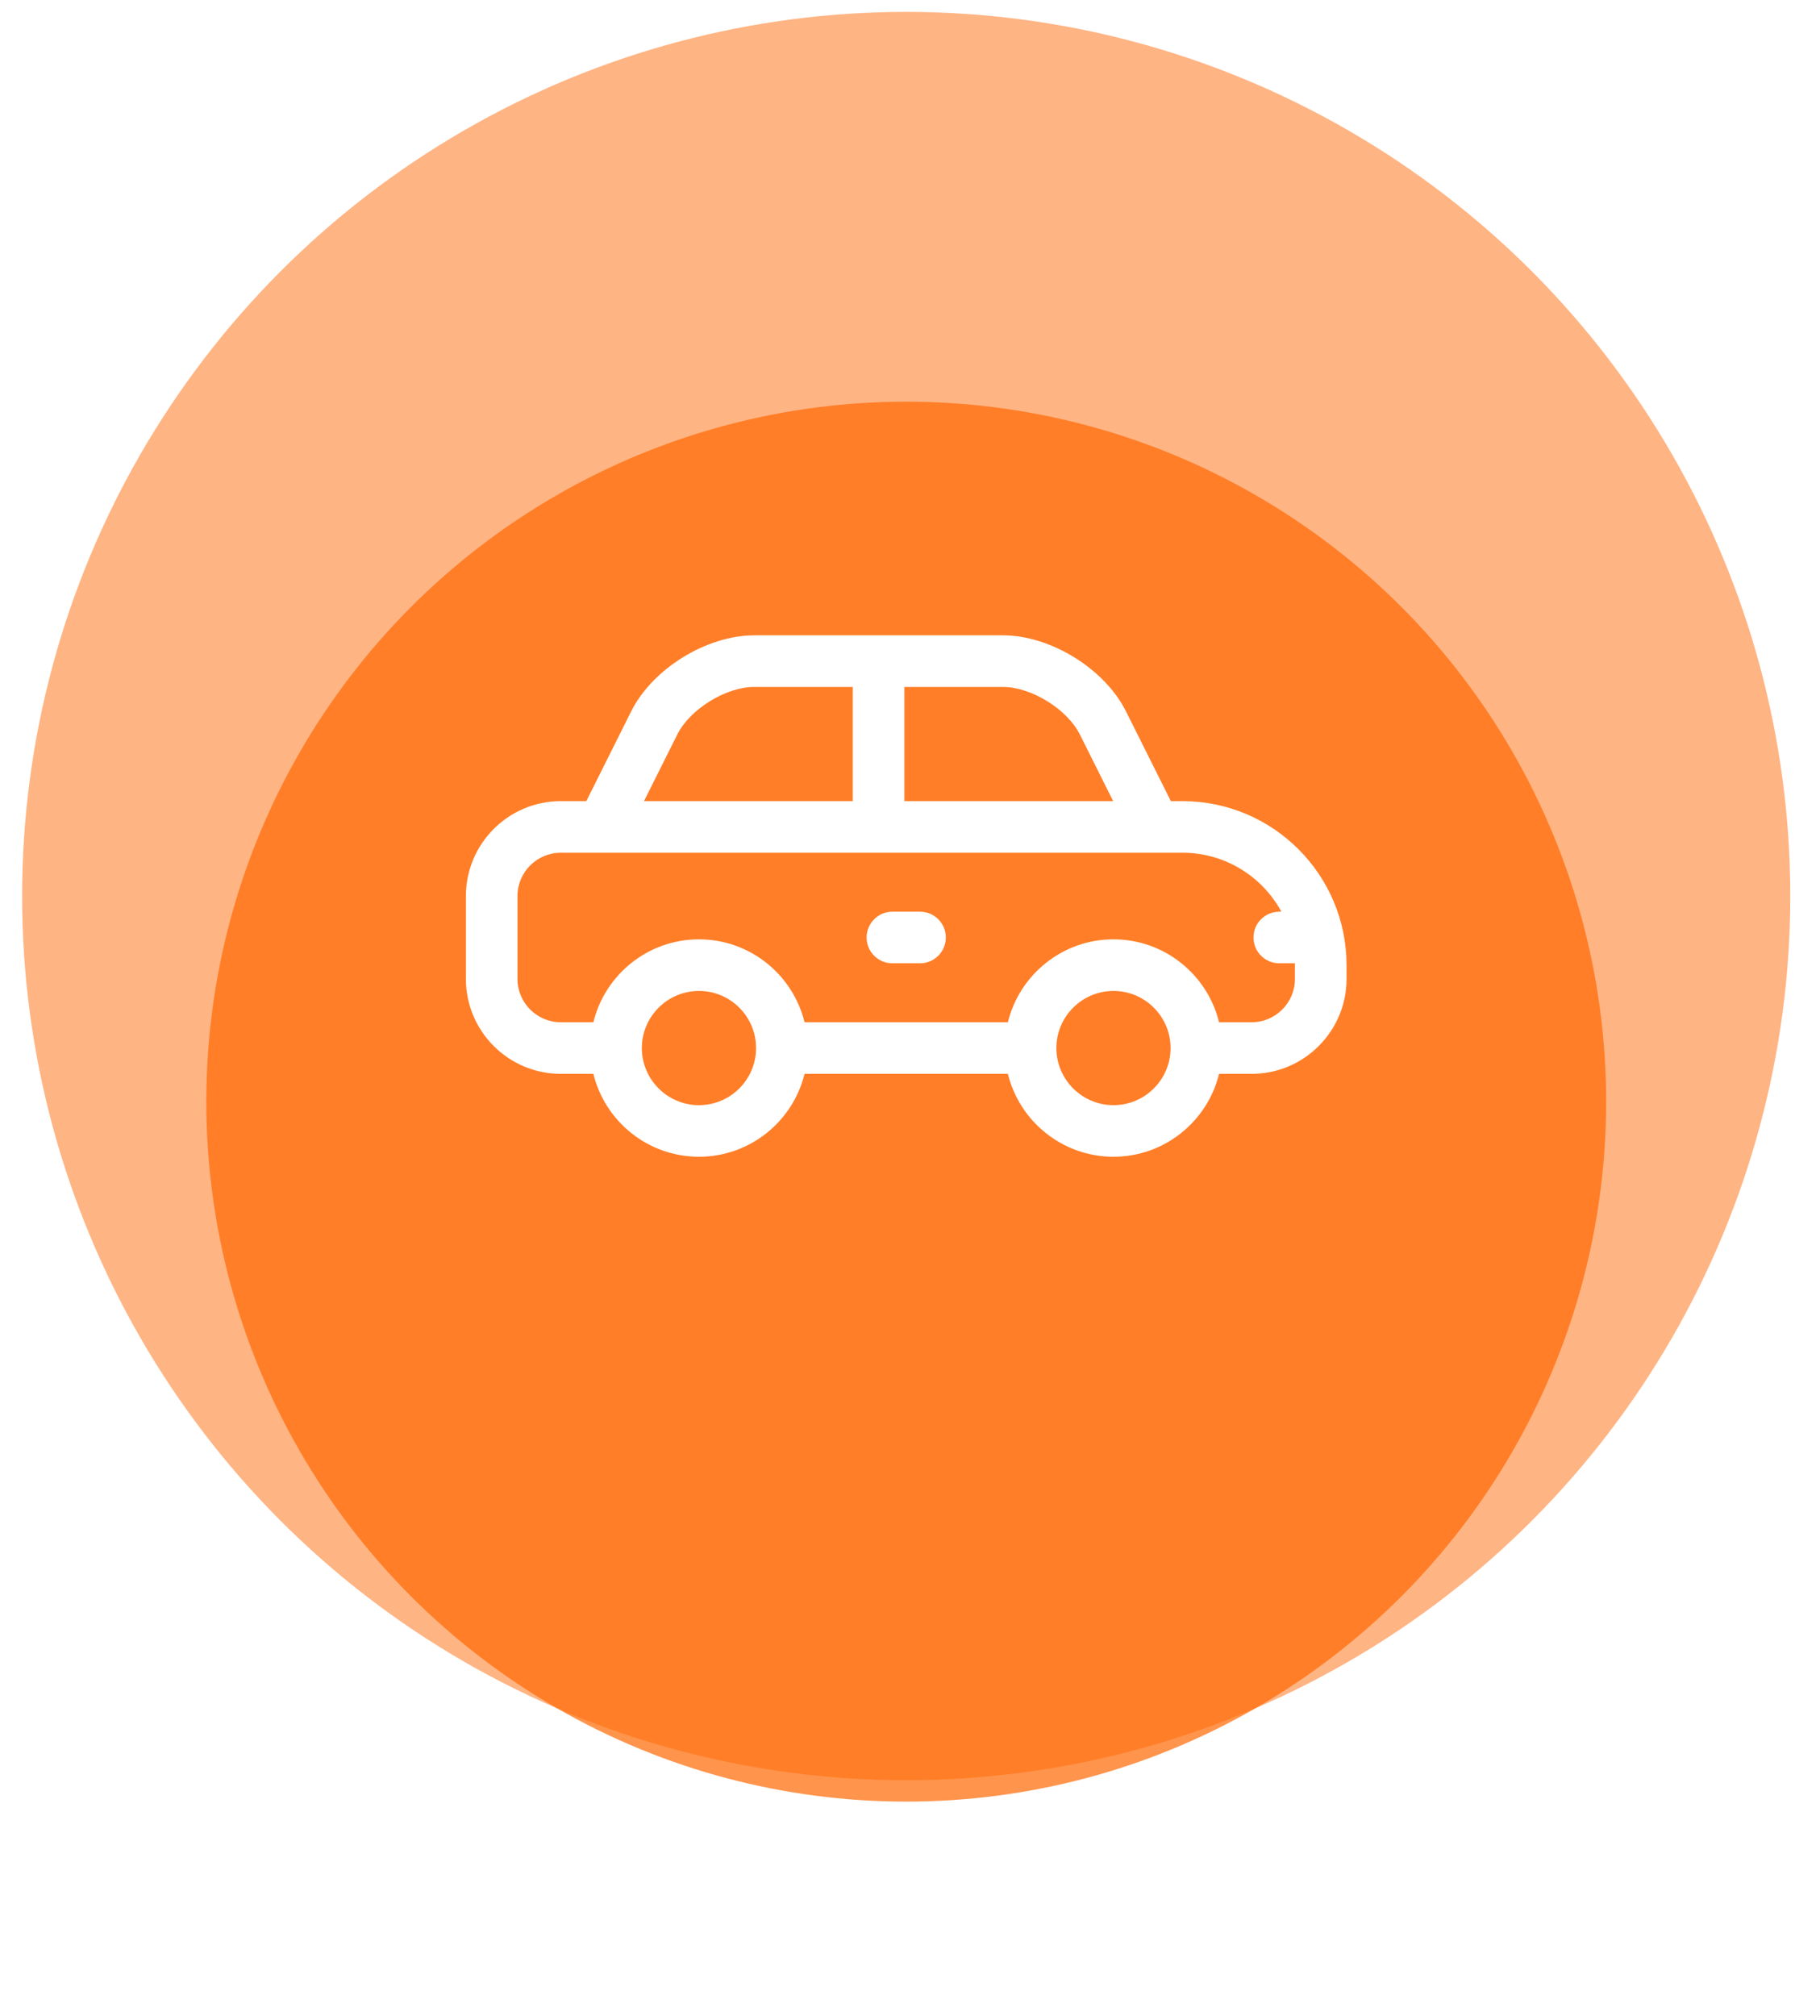
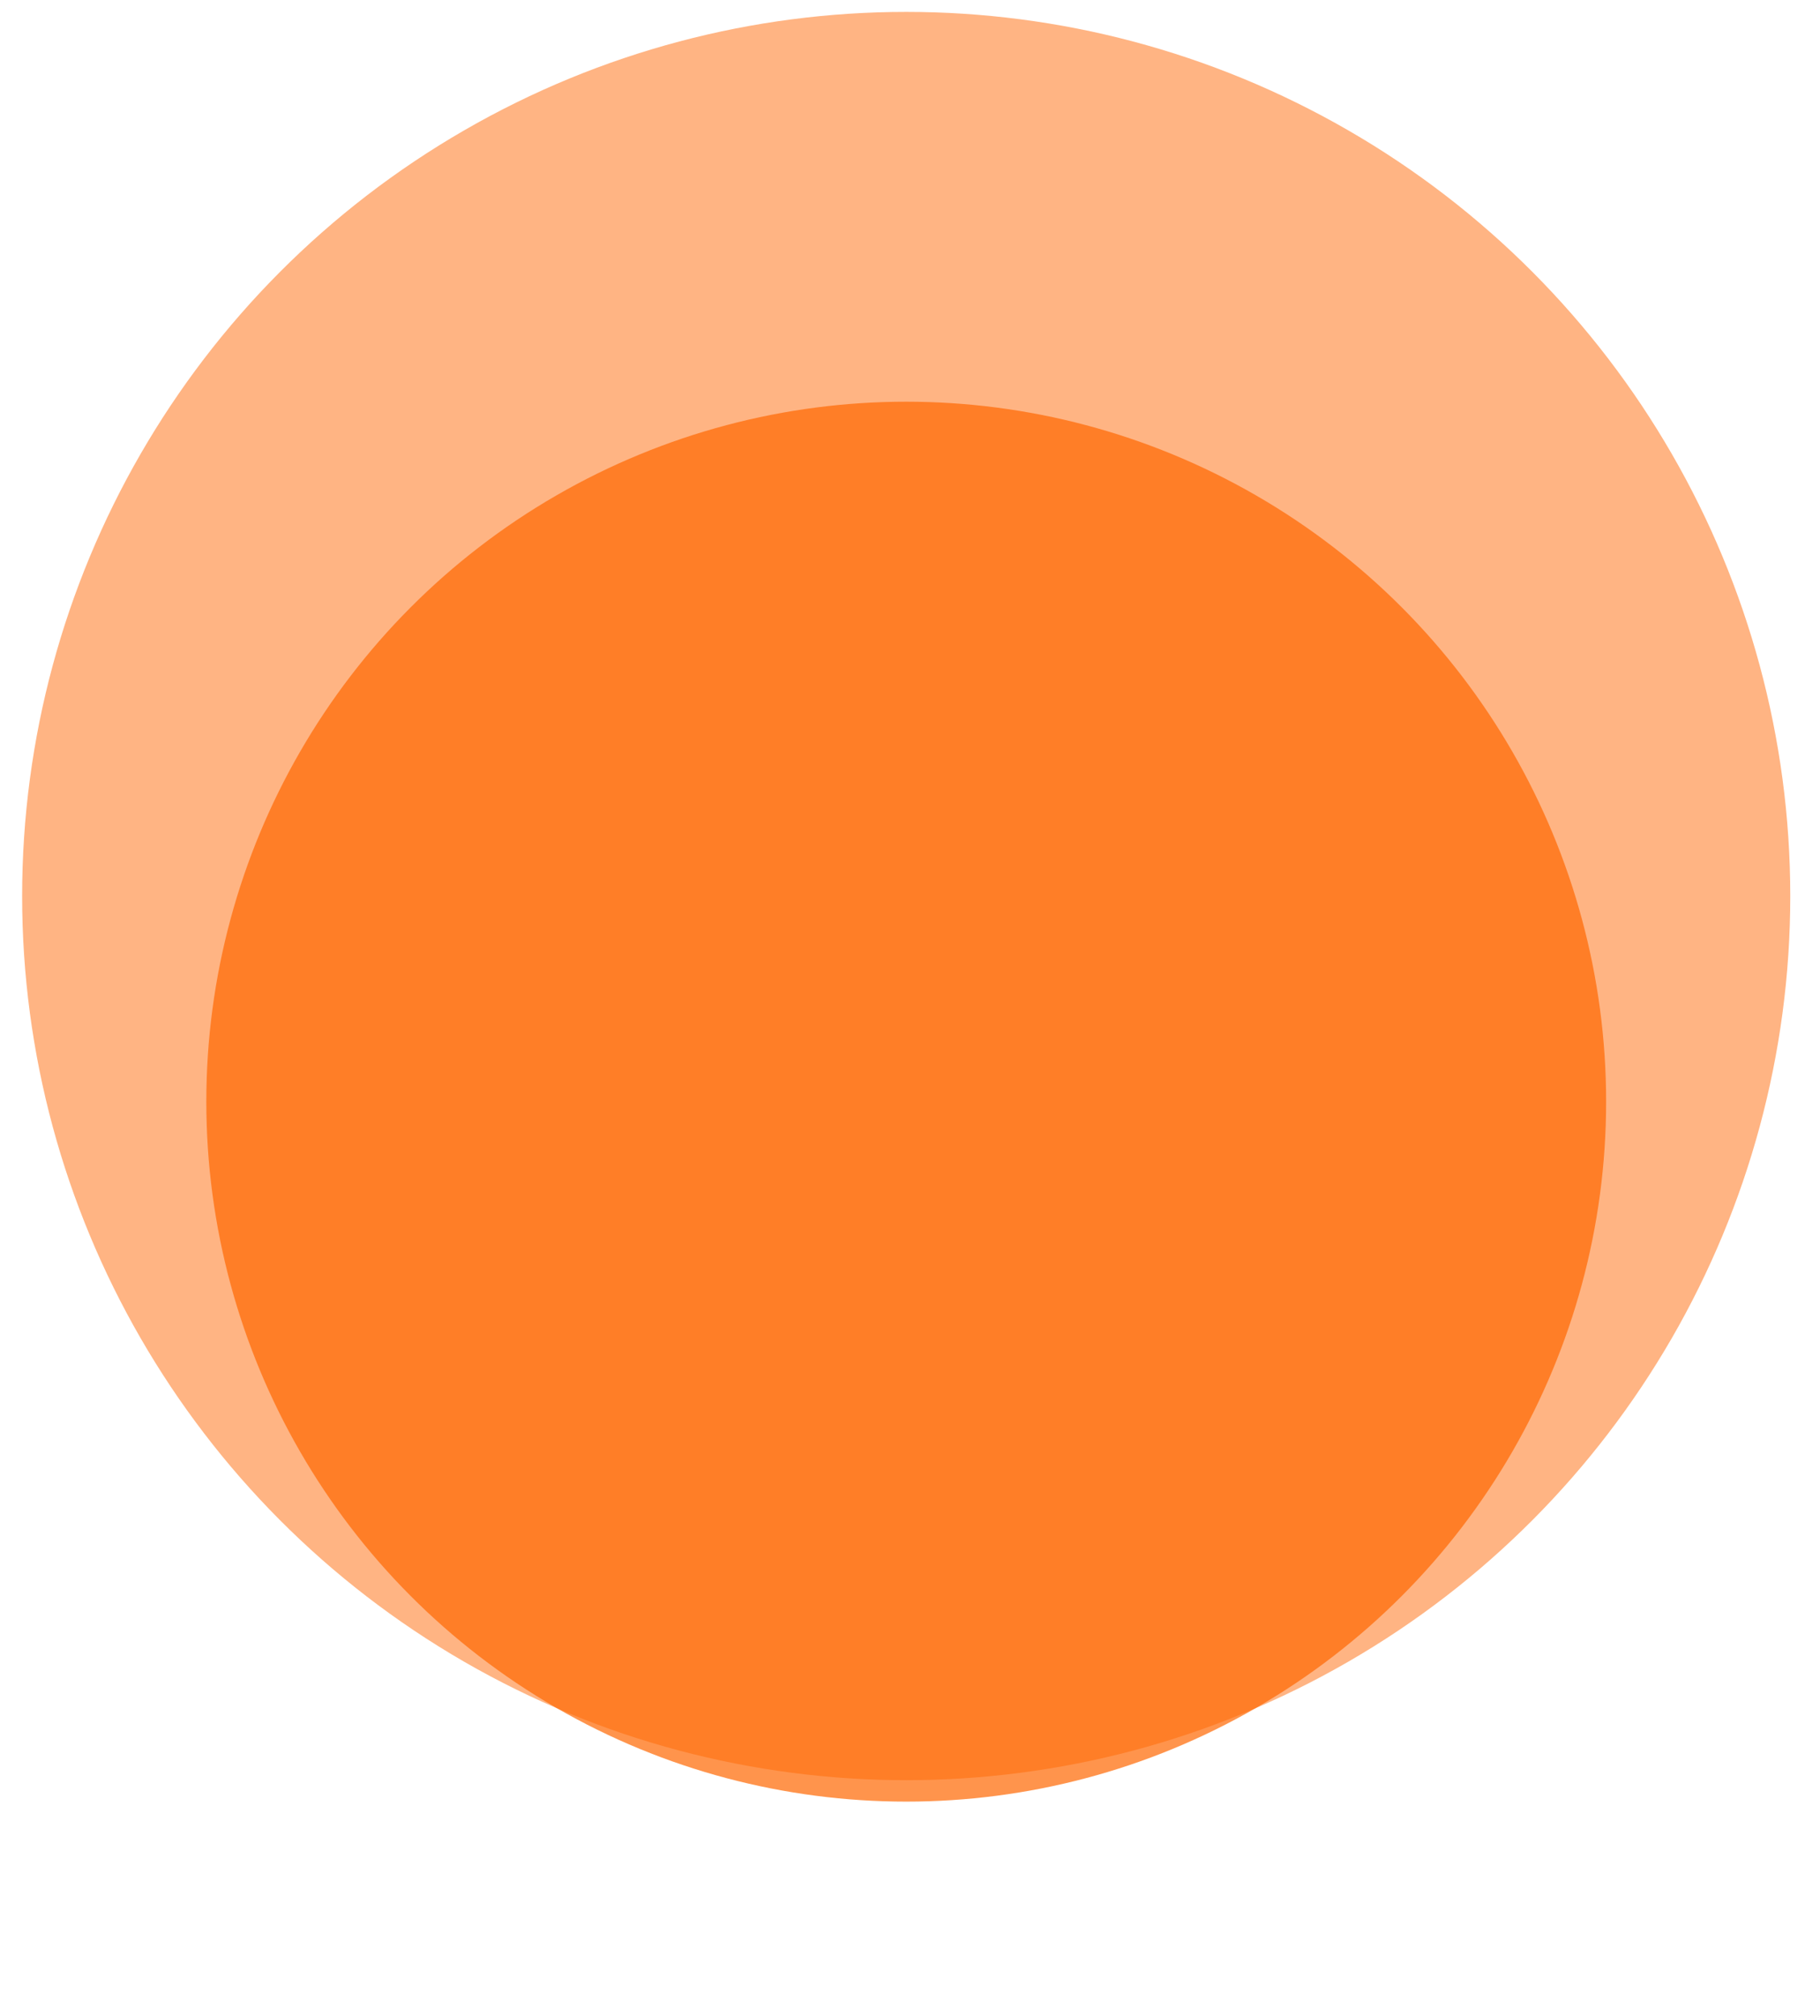
<svg xmlns="http://www.w3.org/2000/svg" width="93" height="103" viewBox="0 0 93 103" fill="none">
  <circle cx="46.306" cy="45.783" r="45.175" fill="#FFB483" />
  <g opacity="0.7" filter="url(#filter0_d)">
    <circle cx="46.307" cy="45.783" r="35.764" fill="#FF6600" />
  </g>
  <g clip-path="url(#clip0)">
    <path d="M60.428 40.934H59.83L57.537 36.348C56.448 34.169 53.686 32.462 51.249 32.462H38.54C36.103 32.462 33.341 34.169 32.252 36.348L29.959 40.934H28.655C25.982 40.934 23.807 43.109 23.807 45.783V50.019C23.807 52.693 25.982 54.868 28.655 54.868H30.321C30.914 57.296 33.108 59.104 35.716 59.104C38.325 59.104 40.518 57.296 41.111 54.868H51.502C52.096 57.296 54.289 59.104 56.898 59.104C59.506 59.104 61.699 57.296 62.293 54.868H63.958C66.632 54.868 68.807 52.693 68.807 50.019V49.313C68.807 44.693 65.048 40.934 60.428 40.934V40.934ZM55.179 37.527L56.882 40.934H46.213V35.099H51.249C52.696 35.099 54.532 36.233 55.179 37.527ZM34.61 37.527C35.257 36.233 37.093 35.099 38.54 35.099H43.576V40.934H32.907L34.61 37.527ZM35.716 56.468C34.107 56.468 32.798 55.158 32.798 53.55C32.798 51.941 34.107 50.632 35.716 50.632C37.324 50.632 38.632 51.938 38.634 53.546C38.634 53.547 38.633 53.548 38.633 53.55C38.633 53.551 38.634 53.552 38.634 53.553C38.632 55.161 37.324 56.468 35.716 56.468ZM56.898 56.468C55.289 56.468 53.98 55.158 53.98 53.55C53.98 51.941 55.289 50.632 56.898 50.632C58.507 50.632 59.815 51.941 59.815 53.55C59.815 55.158 58.507 56.468 56.898 56.468ZM66.17 50.019C66.17 51.239 65.178 52.231 63.958 52.231H62.293C61.699 49.803 59.506 47.995 56.898 47.995C54.289 47.995 52.096 49.803 51.502 52.231H41.111C40.518 49.803 38.325 47.995 35.716 47.995C33.107 47.995 30.914 49.803 30.321 52.231H28.655C27.436 52.231 26.443 51.239 26.443 50.019V45.783C26.443 44.563 27.436 43.571 28.655 43.571H59.008C59.011 43.571 59.014 43.571 59.017 43.571C59.018 43.571 59.02 43.571 59.022 43.571H60.428C62.606 43.571 64.505 44.791 65.478 46.583H65.37C64.642 46.583 64.052 47.173 64.052 47.901C64.052 48.629 64.642 49.219 65.37 49.219H66.168C66.168 49.251 66.17 49.282 66.17 49.313V50.019H66.17Z" fill="white" />
    <path d="M47.013 46.583H45.601C44.873 46.583 44.282 47.173 44.282 47.901C44.282 48.629 44.873 49.219 45.601 49.219H47.013C47.741 49.219 48.331 48.629 48.331 47.901C48.331 47.173 47.741 46.583 47.013 46.583Z" fill="white" />
  </g>
  <defs>
    <filter id="filter0_d" x="0.037" y="10.019" width="92.539" height="92.539" filterUnits="userSpaceOnUse" color-interpolation-filters="sRGB">
      <feFlood flood-opacity="0" result="BackgroundImageFix" />
      <feColorMatrix in="SourceAlpha" type="matrix" values="0 0 0 0 0 0 0 0 0 0 0 0 0 0 0 0 0 0 127 0" />
      <feOffset dy="10.506" />
      <feGaussianBlur stdDeviation="5.253" />
      <feColorMatrix type="matrix" values="0 0 0 0 0.242 0 0 0 0 0.104 0 0 0 0 0.417 0 0 0 0.17 0" />
      <feBlend mode="normal" in2="BackgroundImageFix" result="effect1_dropShadow" />
      <feBlend mode="normal" in="SourceGraphic" in2="effect1_dropShadow" result="shape" />
    </filter>
    <clipPath id="clip0">
-       <rect width="45" height="45" fill="white" transform="translate(23.807 23.283)" />
-     </clipPath>
+       </clipPath>
  </defs>
</svg>